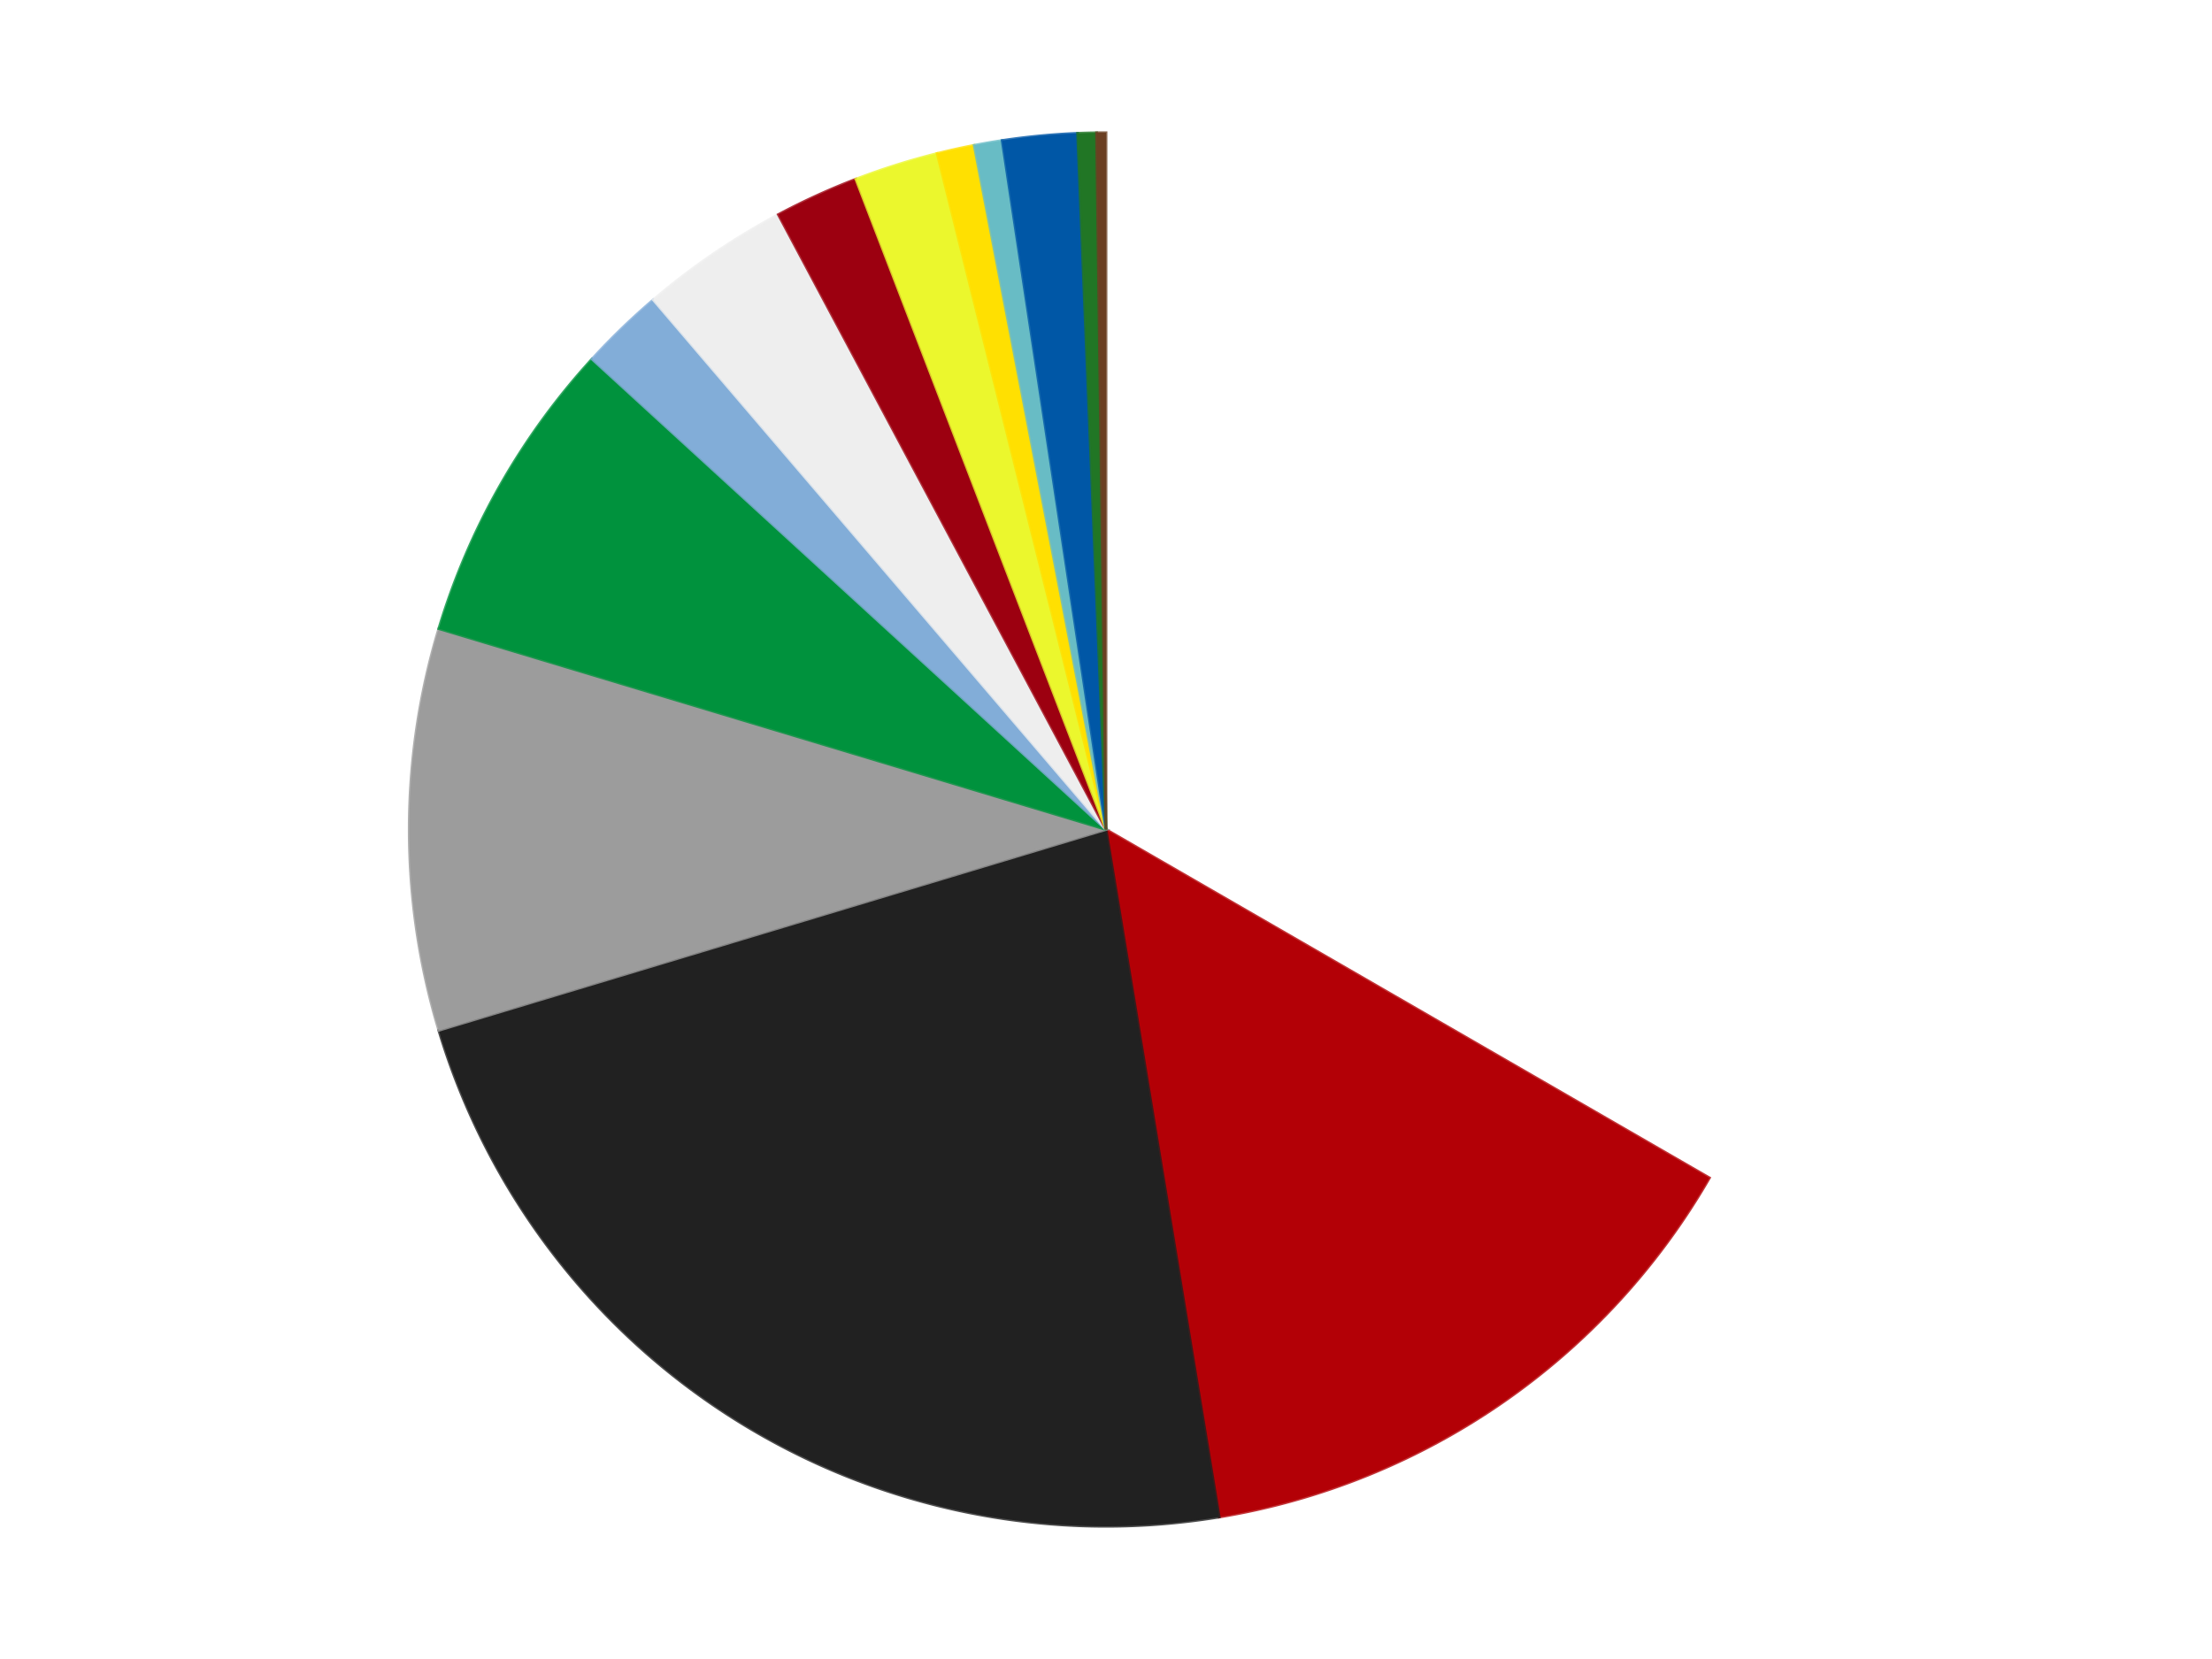
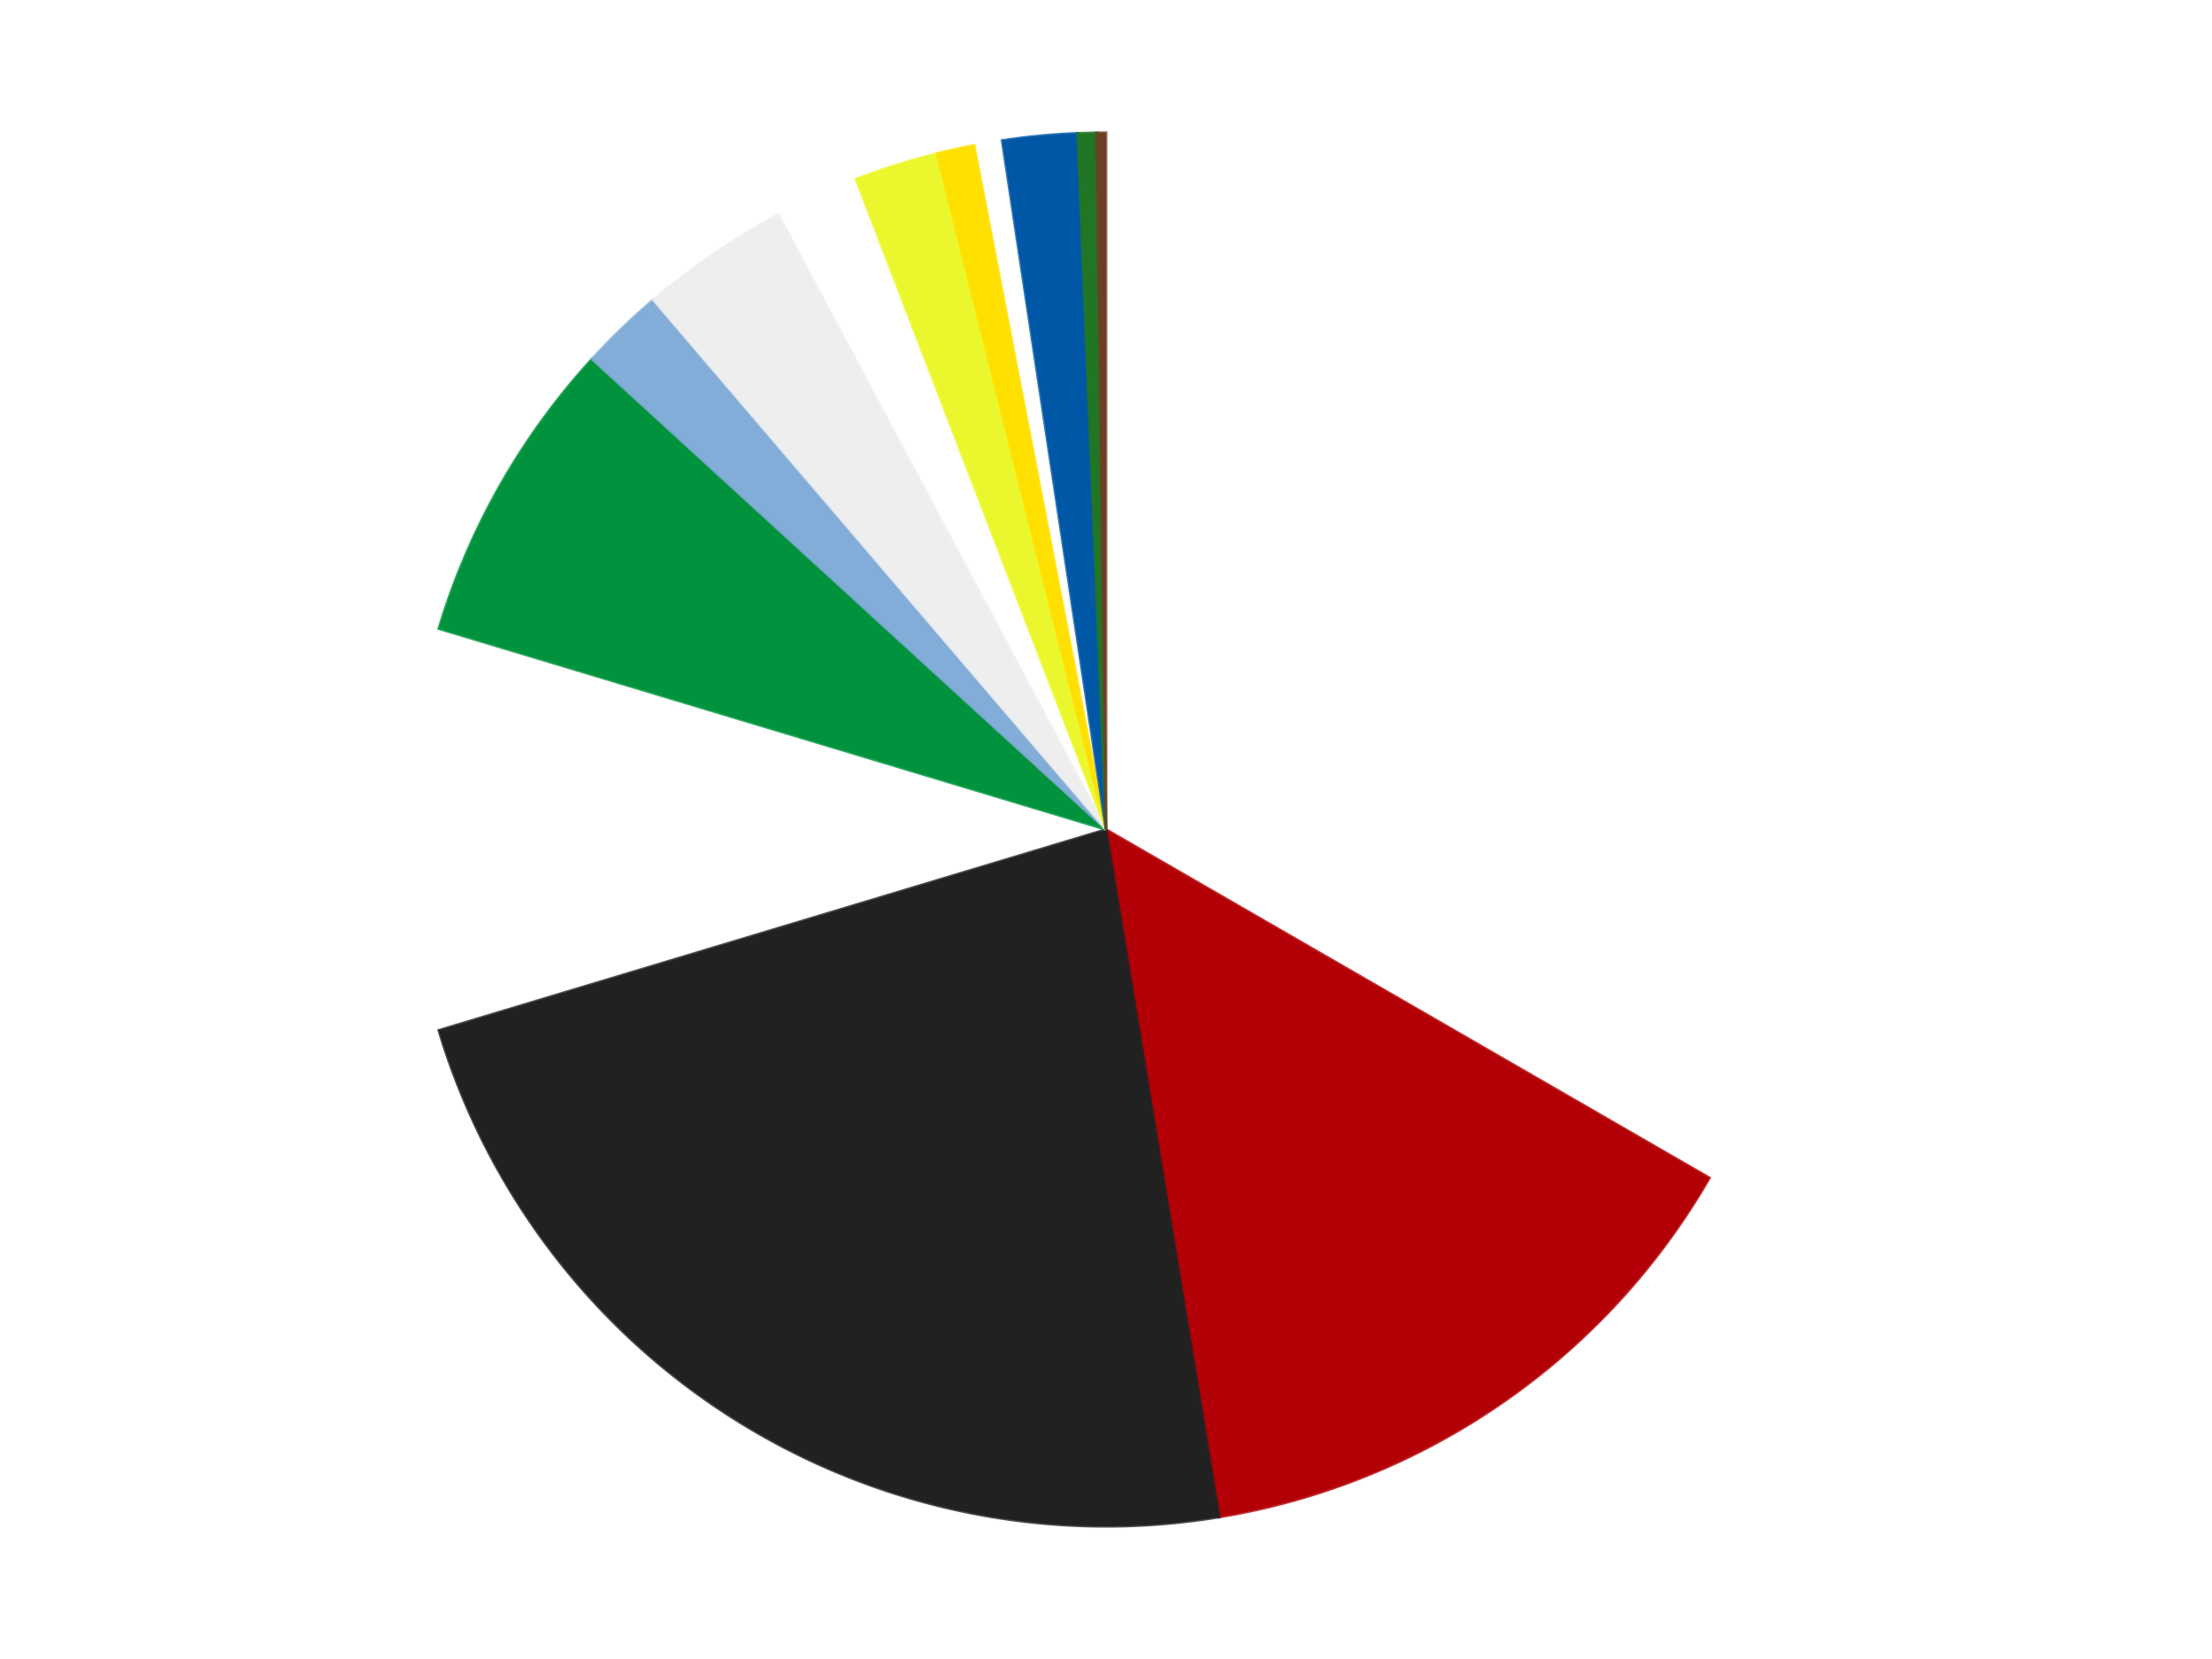
<svg xmlns="http://www.w3.org/2000/svg" xmlns:xlink="http://www.w3.org/1999/xlink" id="chart-afd96ce6-9f7e-42c2-ab3a-2c3586cc3f44" class="pygal-chart" viewBox="0 0 800 600">
  <defs>
    <style type="text/css">#chart-afd96ce6-9f7e-42c2-ab3a-2c3586cc3f44{-webkit-user-select:none;-webkit-font-smoothing:antialiased;font-family:Consolas,"Liberation Mono",Menlo,Courier,monospace}#chart-afd96ce6-9f7e-42c2-ab3a-2c3586cc3f44 .title{font-family:Consolas,"Liberation Mono",Menlo,Courier,monospace;font-size:16px}#chart-afd96ce6-9f7e-42c2-ab3a-2c3586cc3f44 .legends .legend text{font-family:Consolas,"Liberation Mono",Menlo,Courier,monospace;font-size:14px}#chart-afd96ce6-9f7e-42c2-ab3a-2c3586cc3f44 .axis text{font-family:Consolas,"Liberation Mono",Menlo,Courier,monospace;font-size:10px}#chart-afd96ce6-9f7e-42c2-ab3a-2c3586cc3f44 .axis text.major{font-family:Consolas,"Liberation Mono",Menlo,Courier,monospace;font-size:10px}#chart-afd96ce6-9f7e-42c2-ab3a-2c3586cc3f44 .text-overlay text.value{font-family:Consolas,"Liberation Mono",Menlo,Courier,monospace;font-size:16px}#chart-afd96ce6-9f7e-42c2-ab3a-2c3586cc3f44 .text-overlay text.label{font-family:Consolas,"Liberation Mono",Menlo,Courier,monospace;font-size:10px}#chart-afd96ce6-9f7e-42c2-ab3a-2c3586cc3f44 .tooltip{font-family:Consolas,"Liberation Mono",Menlo,Courier,monospace;font-size:14px}#chart-afd96ce6-9f7e-42c2-ab3a-2c3586cc3f44 text.no_data{font-family:Consolas,"Liberation Mono",Menlo,Courier,monospace;font-size:64px}
#chart-afd96ce6-9f7e-42c2-ab3a-2c3586cc3f44{background-color:transparent}#chart-afd96ce6-9f7e-42c2-ab3a-2c3586cc3f44 path,#chart-afd96ce6-9f7e-42c2-ab3a-2c3586cc3f44 line,#chart-afd96ce6-9f7e-42c2-ab3a-2c3586cc3f44 rect,#chart-afd96ce6-9f7e-42c2-ab3a-2c3586cc3f44 circle{-webkit-transition:150ms;-moz-transition:150ms;transition:150ms}#chart-afd96ce6-9f7e-42c2-ab3a-2c3586cc3f44 .graph &gt; .background{fill:transparent}#chart-afd96ce6-9f7e-42c2-ab3a-2c3586cc3f44 .plot &gt; .background{fill:transparent}#chart-afd96ce6-9f7e-42c2-ab3a-2c3586cc3f44 .graph{fill:rgba(0,0,0,.87)}#chart-afd96ce6-9f7e-42c2-ab3a-2c3586cc3f44 text.no_data{fill:rgba(0,0,0,1)}#chart-afd96ce6-9f7e-42c2-ab3a-2c3586cc3f44 .title{fill:rgba(0,0,0,1)}#chart-afd96ce6-9f7e-42c2-ab3a-2c3586cc3f44 .legends .legend text{fill:rgba(0,0,0,.87)}#chart-afd96ce6-9f7e-42c2-ab3a-2c3586cc3f44 .legends .legend:hover text{fill:rgba(0,0,0,1)}#chart-afd96ce6-9f7e-42c2-ab3a-2c3586cc3f44 .axis .line{stroke:rgba(0,0,0,1)}#chart-afd96ce6-9f7e-42c2-ab3a-2c3586cc3f44 .axis .guide.line{stroke:rgba(0,0,0,.54)}#chart-afd96ce6-9f7e-42c2-ab3a-2c3586cc3f44 .axis .major.line{stroke:rgba(0,0,0,.87)}#chart-afd96ce6-9f7e-42c2-ab3a-2c3586cc3f44 .axis text.major{fill:rgba(0,0,0,1)}#chart-afd96ce6-9f7e-42c2-ab3a-2c3586cc3f44 .axis.y .guides:hover .guide.line,#chart-afd96ce6-9f7e-42c2-ab3a-2c3586cc3f44 .line-graph .axis.x .guides:hover .guide.line,#chart-afd96ce6-9f7e-42c2-ab3a-2c3586cc3f44 .stackedline-graph .axis.x .guides:hover .guide.line,#chart-afd96ce6-9f7e-42c2-ab3a-2c3586cc3f44 .xy-graph .axis.x .guides:hover .guide.line{stroke:rgba(0,0,0,1)}#chart-afd96ce6-9f7e-42c2-ab3a-2c3586cc3f44 .axis .guides:hover text{fill:rgba(0,0,0,1)}#chart-afd96ce6-9f7e-42c2-ab3a-2c3586cc3f44 .reactive{fill-opacity:1.0;stroke-opacity:.8;stroke-width:1}#chart-afd96ce6-9f7e-42c2-ab3a-2c3586cc3f44 .ci{stroke:rgba(0,0,0,.87)}#chart-afd96ce6-9f7e-42c2-ab3a-2c3586cc3f44 .reactive.active,#chart-afd96ce6-9f7e-42c2-ab3a-2c3586cc3f44 .active .reactive{fill-opacity:0.6;stroke-opacity:.9;stroke-width:4}#chart-afd96ce6-9f7e-42c2-ab3a-2c3586cc3f44 .ci .reactive.active{stroke-width:1.5}#chart-afd96ce6-9f7e-42c2-ab3a-2c3586cc3f44 .series text{fill:rgba(0,0,0,1)}#chart-afd96ce6-9f7e-42c2-ab3a-2c3586cc3f44 .tooltip rect{fill:transparent;stroke:rgba(0,0,0,1);-webkit-transition:opacity 150ms;-moz-transition:opacity 150ms;transition:opacity 150ms}#chart-afd96ce6-9f7e-42c2-ab3a-2c3586cc3f44 .tooltip .label{fill:rgba(0,0,0,.87)}#chart-afd96ce6-9f7e-42c2-ab3a-2c3586cc3f44 .tooltip .label{fill:rgba(0,0,0,.87)}#chart-afd96ce6-9f7e-42c2-ab3a-2c3586cc3f44 .tooltip .legend{font-size:.8em;fill:rgba(0,0,0,.54)}#chart-afd96ce6-9f7e-42c2-ab3a-2c3586cc3f44 .tooltip .x_label{font-size:.6em;fill:rgba(0,0,0,1)}#chart-afd96ce6-9f7e-42c2-ab3a-2c3586cc3f44 .tooltip .xlink{font-size:.5em;text-decoration:underline}#chart-afd96ce6-9f7e-42c2-ab3a-2c3586cc3f44 .tooltip .value{font-size:1.5em}#chart-afd96ce6-9f7e-42c2-ab3a-2c3586cc3f44 .bound{font-size:.5em}#chart-afd96ce6-9f7e-42c2-ab3a-2c3586cc3f44 .max-value{font-size:.75em;fill:rgba(0,0,0,.54)}#chart-afd96ce6-9f7e-42c2-ab3a-2c3586cc3f44 .map-element{fill:transparent;stroke:rgba(0,0,0,.54) !important}#chart-afd96ce6-9f7e-42c2-ab3a-2c3586cc3f44 .map-element .reactive{fill-opacity:inherit;stroke-opacity:inherit}#chart-afd96ce6-9f7e-42c2-ab3a-2c3586cc3f44 .color-0,#chart-afd96ce6-9f7e-42c2-ab3a-2c3586cc3f44 .color-0 a:visited{stroke:#F44336;fill:#F44336}#chart-afd96ce6-9f7e-42c2-ab3a-2c3586cc3f44 .color-1,#chart-afd96ce6-9f7e-42c2-ab3a-2c3586cc3f44 .color-1 a:visited{stroke:#3F51B5;fill:#3F51B5}#chart-afd96ce6-9f7e-42c2-ab3a-2c3586cc3f44 .color-2,#chart-afd96ce6-9f7e-42c2-ab3a-2c3586cc3f44 .color-2 a:visited{stroke:#009688;fill:#009688}#chart-afd96ce6-9f7e-42c2-ab3a-2c3586cc3f44 .color-3,#chart-afd96ce6-9f7e-42c2-ab3a-2c3586cc3f44 .color-3 a:visited{stroke:#FFC107;fill:#FFC107}#chart-afd96ce6-9f7e-42c2-ab3a-2c3586cc3f44 .color-4,#chart-afd96ce6-9f7e-42c2-ab3a-2c3586cc3f44 .color-4 a:visited{stroke:#FF5722;fill:#FF5722}#chart-afd96ce6-9f7e-42c2-ab3a-2c3586cc3f44 .color-5,#chart-afd96ce6-9f7e-42c2-ab3a-2c3586cc3f44 .color-5 a:visited{stroke:#9C27B0;fill:#9C27B0}#chart-afd96ce6-9f7e-42c2-ab3a-2c3586cc3f44 .color-6,#chart-afd96ce6-9f7e-42c2-ab3a-2c3586cc3f44 .color-6 a:visited{stroke:#03A9F4;fill:#03A9F4}#chart-afd96ce6-9f7e-42c2-ab3a-2c3586cc3f44 .color-7,#chart-afd96ce6-9f7e-42c2-ab3a-2c3586cc3f44 .color-7 a:visited{stroke:#8BC34A;fill:#8BC34A}#chart-afd96ce6-9f7e-42c2-ab3a-2c3586cc3f44 .color-8,#chart-afd96ce6-9f7e-42c2-ab3a-2c3586cc3f44 .color-8 a:visited{stroke:#FF9800;fill:#FF9800}#chart-afd96ce6-9f7e-42c2-ab3a-2c3586cc3f44 .color-9,#chart-afd96ce6-9f7e-42c2-ab3a-2c3586cc3f44 .color-9 a:visited{stroke:#E91E63;fill:#E91E63}#chart-afd96ce6-9f7e-42c2-ab3a-2c3586cc3f44 .color-10,#chart-afd96ce6-9f7e-42c2-ab3a-2c3586cc3f44 .color-10 a:visited{stroke:#2196F3;fill:#2196F3}#chart-afd96ce6-9f7e-42c2-ab3a-2c3586cc3f44 .color-11,#chart-afd96ce6-9f7e-42c2-ab3a-2c3586cc3f44 .color-11 a:visited{stroke:#4CAF50;fill:#4CAF50}#chart-afd96ce6-9f7e-42c2-ab3a-2c3586cc3f44 .color-12,#chart-afd96ce6-9f7e-42c2-ab3a-2c3586cc3f44 .color-12 a:visited{stroke:#FFEB3B;fill:#FFEB3B}#chart-afd96ce6-9f7e-42c2-ab3a-2c3586cc3f44 .color-13,#chart-afd96ce6-9f7e-42c2-ab3a-2c3586cc3f44 .color-13 a:visited{stroke:#673AB7;fill:#673AB7}#chart-afd96ce6-9f7e-42c2-ab3a-2c3586cc3f44 .text-overlay .color-0 text{fill:black}#chart-afd96ce6-9f7e-42c2-ab3a-2c3586cc3f44 .text-overlay .color-1 text{fill:black}#chart-afd96ce6-9f7e-42c2-ab3a-2c3586cc3f44 .text-overlay .color-2 text{fill:black}#chart-afd96ce6-9f7e-42c2-ab3a-2c3586cc3f44 .text-overlay .color-3 text{fill:black}#chart-afd96ce6-9f7e-42c2-ab3a-2c3586cc3f44 .text-overlay .color-4 text{fill:black}#chart-afd96ce6-9f7e-42c2-ab3a-2c3586cc3f44 .text-overlay .color-5 text{fill:black}#chart-afd96ce6-9f7e-42c2-ab3a-2c3586cc3f44 .text-overlay .color-6 text{fill:black}#chart-afd96ce6-9f7e-42c2-ab3a-2c3586cc3f44 .text-overlay .color-7 text{fill:black}#chart-afd96ce6-9f7e-42c2-ab3a-2c3586cc3f44 .text-overlay .color-8 text{fill:black}#chart-afd96ce6-9f7e-42c2-ab3a-2c3586cc3f44 .text-overlay .color-9 text{fill:black}#chart-afd96ce6-9f7e-42c2-ab3a-2c3586cc3f44 .text-overlay .color-10 text{fill:black}#chart-afd96ce6-9f7e-42c2-ab3a-2c3586cc3f44 .text-overlay .color-11 text{fill:black}#chart-afd96ce6-9f7e-42c2-ab3a-2c3586cc3f44 .text-overlay .color-12 text{fill:black}#chart-afd96ce6-9f7e-42c2-ab3a-2c3586cc3f44 .text-overlay .color-13 text{fill:black}
#chart-afd96ce6-9f7e-42c2-ab3a-2c3586cc3f44 text.no_data{text-anchor:middle}#chart-afd96ce6-9f7e-42c2-ab3a-2c3586cc3f44 .guide.line{fill:none}#chart-afd96ce6-9f7e-42c2-ab3a-2c3586cc3f44 .centered{text-anchor:middle}#chart-afd96ce6-9f7e-42c2-ab3a-2c3586cc3f44 .title{text-anchor:middle}#chart-afd96ce6-9f7e-42c2-ab3a-2c3586cc3f44 .legends .legend text{fill-opacity:1}#chart-afd96ce6-9f7e-42c2-ab3a-2c3586cc3f44 .axis.x text{text-anchor:middle}#chart-afd96ce6-9f7e-42c2-ab3a-2c3586cc3f44 .axis.x:not(.web) text[transform]{text-anchor:start}#chart-afd96ce6-9f7e-42c2-ab3a-2c3586cc3f44 .axis.x:not(.web) text[transform].backwards{text-anchor:end}#chart-afd96ce6-9f7e-42c2-ab3a-2c3586cc3f44 .axis.y text{text-anchor:end}#chart-afd96ce6-9f7e-42c2-ab3a-2c3586cc3f44 .axis.y text[transform].backwards{text-anchor:start}#chart-afd96ce6-9f7e-42c2-ab3a-2c3586cc3f44 .axis.y2 text{text-anchor:start}#chart-afd96ce6-9f7e-42c2-ab3a-2c3586cc3f44 .axis.y2 text[transform].backwards{text-anchor:end}#chart-afd96ce6-9f7e-42c2-ab3a-2c3586cc3f44 .axis .guide.line{stroke-dasharray:4,4;stroke:black}#chart-afd96ce6-9f7e-42c2-ab3a-2c3586cc3f44 .axis .major.guide.line{stroke-dasharray:6,6;stroke:black}#chart-afd96ce6-9f7e-42c2-ab3a-2c3586cc3f44 .horizontal .axis.y .guide.line,#chart-afd96ce6-9f7e-42c2-ab3a-2c3586cc3f44 .horizontal .axis.y2 .guide.line,#chart-afd96ce6-9f7e-42c2-ab3a-2c3586cc3f44 .vertical .axis.x .guide.line{opacity:0}#chart-afd96ce6-9f7e-42c2-ab3a-2c3586cc3f44 .horizontal .axis.always_show .guide.line,#chart-afd96ce6-9f7e-42c2-ab3a-2c3586cc3f44 .vertical .axis.always_show .guide.line{opacity:1 !important}#chart-afd96ce6-9f7e-42c2-ab3a-2c3586cc3f44 .axis.y .guides:hover .guide.line,#chart-afd96ce6-9f7e-42c2-ab3a-2c3586cc3f44 .axis.y2 .guides:hover .guide.line,#chart-afd96ce6-9f7e-42c2-ab3a-2c3586cc3f44 .axis.x .guides:hover .guide.line{opacity:1}#chart-afd96ce6-9f7e-42c2-ab3a-2c3586cc3f44 .axis .guides:hover text{opacity:1}#chart-afd96ce6-9f7e-42c2-ab3a-2c3586cc3f44 .nofill{fill:none}#chart-afd96ce6-9f7e-42c2-ab3a-2c3586cc3f44 .subtle-fill{fill-opacity:.2}#chart-afd96ce6-9f7e-42c2-ab3a-2c3586cc3f44 .dot{stroke-width:1px;fill-opacity:1;stroke-opacity:1}#chart-afd96ce6-9f7e-42c2-ab3a-2c3586cc3f44 .dot.active{stroke-width:5px}#chart-afd96ce6-9f7e-42c2-ab3a-2c3586cc3f44 .dot.negative{fill:transparent}#chart-afd96ce6-9f7e-42c2-ab3a-2c3586cc3f44 text,#chart-afd96ce6-9f7e-42c2-ab3a-2c3586cc3f44 tspan{stroke:none !important}#chart-afd96ce6-9f7e-42c2-ab3a-2c3586cc3f44 .series text.active{opacity:1}#chart-afd96ce6-9f7e-42c2-ab3a-2c3586cc3f44 .tooltip rect{fill-opacity:.95;stroke-width:.5}#chart-afd96ce6-9f7e-42c2-ab3a-2c3586cc3f44 .tooltip text{fill-opacity:1}#chart-afd96ce6-9f7e-42c2-ab3a-2c3586cc3f44 .showable{visibility:hidden}#chart-afd96ce6-9f7e-42c2-ab3a-2c3586cc3f44 .showable.shown{visibility:visible}#chart-afd96ce6-9f7e-42c2-ab3a-2c3586cc3f44 .gauge-background{fill:rgba(229,229,229,1);stroke:none}#chart-afd96ce6-9f7e-42c2-ab3a-2c3586cc3f44 .bg-lines{stroke:transparent;stroke-width:2px}</style>
    <script type="text/javascript">window.pygal = window.pygal || {};window.pygal.config = window.pygal.config || {};window.pygal.config['afd96ce6-9f7e-42c2-ab3a-2c3586cc3f44'] = {"allow_interruptions": false, "box_mode": "extremes", "classes": ["pygal-chart"], "css": ["file://style.css", "file://graph.css"], "defs": [], "disable_xml_declaration": false, "dots_size": 2.5, "dynamic_print_values": false, "explicit_size": false, "fill": false, "force_uri_protocol": "https", "formatter": null, "half_pie": false, "height": 600, "include_x_axis": false, "inner_radius": 0, "interpolate": null, "interpolation_parameters": {}, "interpolation_precision": 250, "inverse_y_axis": false, "js": ["//kozea.github.io/pygal.js/2.0.x/pygal-tooltips.min.js"], "legend_at_bottom": false, "legend_at_bottom_columns": null, "legend_box_size": 12, "logarithmic": false, "margin": 20, "margin_bottom": null, "margin_left": null, "margin_right": null, "margin_top": null, "max_scale": 16, "min_scale": 4, "missing_value_fill_truncation": "x", "no_data_text": "No data", "no_prefix": false, "order_min": null, "pretty_print": false, "print_labels": false, "print_values": false, "print_values_position": "center", "print_zeroes": true, "range": null, "rounded_bars": null, "secondary_range": null, "show_dots": true, "show_legend": false, "show_minor_x_labels": true, "show_minor_y_labels": true, "show_only_major_dots": false, "show_x_guides": false, "show_x_labels": true, "show_y_guides": true, "show_y_labels": true, "spacing": 10, "stack_from_top": false, "strict": false, "stroke": true, "stroke_style": null, "style": {"background": "transparent", "ci_colors": [], "colors": ["#F44336", "#3F51B5", "#009688", "#FFC107", "#FF5722", "#9C27B0", "#03A9F4", "#8BC34A", "#FF9800", "#E91E63", "#2196F3", "#4CAF50", "#FFEB3B", "#673AB7", "#00BCD4", "#CDDC39", "#9E9E9E", "#607D8B"], "dot_opacity": "1", "font_family": "Consolas, \"Liberation Mono\", Menlo, Courier, monospace", "foreground": "rgba(0, 0, 0, .87)", "foreground_strong": "rgba(0, 0, 0, 1)", "foreground_subtle": "rgba(0, 0, 0, .54)", "guide_stroke_color": "black", "guide_stroke_dasharray": "4,4", "label_font_family": "Consolas, \"Liberation Mono\", Menlo, Courier, monospace", "label_font_size": 10, "legend_font_family": "Consolas, \"Liberation Mono\", Menlo, Courier, monospace", "legend_font_size": 14, "major_guide_stroke_color": "black", "major_guide_stroke_dasharray": "6,6", "major_label_font_family": "Consolas, \"Liberation Mono\", Menlo, Courier, monospace", "major_label_font_size": 10, "no_data_font_family": "Consolas, \"Liberation Mono\", Menlo, Courier, monospace", "no_data_font_size": 64, "opacity": "1.0", "opacity_hover": "0.6", "plot_background": "transparent", "stroke_opacity": ".8", "stroke_opacity_hover": ".9", "stroke_width": "1", "stroke_width_hover": "4", "title_font_family": "Consolas, \"Liberation Mono\", Menlo, Courier, monospace", "title_font_size": 16, "tooltip_font_family": "Consolas, \"Liberation Mono\", Menlo, Courier, monospace", "tooltip_font_size": 14, "transition": "150ms", "value_background": "rgba(229, 229, 229, 1)", "value_colors": [], "value_font_family": "Consolas, \"Liberation Mono\", Menlo, Courier, monospace", "value_font_size": 16, "value_label_font_family": "Consolas, \"Liberation Mono\", Menlo, Courier, monospace", "value_label_font_size": 10}, "title": null, "tooltip_border_radius": 0, "tooltip_fancy_mode": true, "truncate_label": null, "truncate_legend": null, "width": 800, "x_label_rotation": 0, "x_labels": null, "x_labels_major": null, "x_labels_major_count": null, "x_labels_major_every": null, "x_title": null, "xrange": null, "y_label_rotation": 0, "y_labels": null, "y_labels_major": null, "y_labels_major_count": null, "y_labels_major_every": null, "y_title": null, "zero": 0, "legends": ["White", "Red", "Black", "Light Gray", "Green", "Medium Blue", "Trans-Clear", "Trans-Red", "Trans-Yellow", "Yellow", "Trans-Light Blue", "Blue", "Trans-Green", "Brown"]}</script>
    <script type="text/javascript" xlink:href="https://kozea.github.io/pygal.js/2.0.x/pygal-tooltips.min.js" />
  </defs>
  <title>Pygal</title>
  <g class="graph pie-graph vertical">
    <rect x="0" y="0" width="800" height="600" class="background" />
    <g transform="translate(20, 20)" class="plot">
      <rect x="0" y="0" width="760" height="560" class="background" />
      <g class="series serie-0 color-0">
        <g class="slices">
          <g class="slice" style="fill: #FFFFFF; stroke: #FFFFFF">
            <path d="M380 28 A252 252 0 0 1 598.238 406 L380 280 A0 0 0 0 0 380 280 z" class="slice reactive tooltip-trigger" />
            <desc class="value">154</desc>
            <desc class="x centered">489.1192008768393</desc>
            <desc class="y centered">217.0</desc>
          </g>
        </g>
      </g>
      <g class="series serie-1 color-1">
        <g class="slices">
          <g class="slice" style="fill: #B30006; stroke: #B30006">
            <path d="M598.238 406 A252 252 0 0 1 420.944 528.652 L380 280 A0 0 0 0 0 380 280 z" class="slice reactive tooltip-trigger" />
            <desc class="value">65</desc>
            <desc class="x centered">451.6846005818334</desc>
            <desc class="y centered">383.62103087415704</desc>
          </g>
        </g>
      </g>
      <g class="series serie-2 color-2">
        <g class="slices">
          <g class="slice" style="fill: #212121; stroke: #212121">
            <path d="M420.944 528.652 A252 252 0 0 1 138.696 352.639 L380 280 A0 0 0 0 0 380 280 z" class="slice reactive tooltip-trigger" />
            <desc class="value">106</desc>
            <desc class="x centered">313.3270809250509</desc>
            <desc class="y centered">386.91455402341296</desc>
          </g>
        </g>
      </g>
      <g class="series serie-3 color-3">
        <g class="slices">
          <g class="slice" style="fill: #9C9C9C; stroke: #9C9C9C">
-             <path d="M138.696 352.639 A252 252 0 0 1 138.696 207.361 L380 280 A0 0 0 0 0 380 280 z" class="slice reactive tooltip-trigger" />
            <desc class="value">43</desc>
            <desc class="x centered">254.0</desc>
            <desc class="y centered">280.0</desc>
          </g>
        </g>
      </g>
      <g class="series serie-4 color-4">
        <g class="slices">
          <g class="slice" style="fill: #00923D; stroke: #00923D">
            <path d="M138.696 207.361 A252 252 0 0 1 194.11 109.857 L380 280 A0 0 0 0 0 380 280 z" class="slice reactive tooltip-trigger" />
            <desc class="value">33</desc>
            <desc class="x centered">270.4549262408533</desc>
            <desc class="y centered">217.74345966002363</desc>
          </g>
        </g>
      </g>
      <g class="series serie-5 color-5">
        <g class="slices">
          <g class="slice" style="fill: #82ADD8; stroke: #82ADD8">
            <path d="M194.11 109.857 A252 252 0 0 1 216.274 88.433 L380 280 A0 0 0 0 0 380 280 z" class="slice reactive tooltip-trigger" />
            <desc class="value">9</desc>
            <desc class="x centered">292.4319657241</desc>
            <desc class="y centered">189.40287326269777</desc>
          </g>
        </g>
      </g>
      <g class="series serie-6 color-6">
        <g class="slices">
          <g class="slice" style="fill: #EEEEEE; stroke: #EEEEEE">
-             <path d="M216.274 88.433 A252 252 0 0 1 261.491 57.605 L380 280 A0 0 0 0 0 380 280 z" class="slice reactive tooltip-trigger" />
+             <path d="M216.274 88.433 A252 252 0 0 1 261.491 57.605 A0 0 0 0 0 380 280 z" class="slice reactive tooltip-trigger" />
            <desc class="value">16</desc>
            <desc class="x centered">309.02167268398364</desc>
            <desc class="y centered">175.89391443618464</desc>
          </g>
        </g>
      </g>
      <g class="series serie-7 color-7">
        <g class="slices">
          <g class="slice" style="fill: #9C0010; stroke: #9C0010">
-             <path d="M261.491 57.605 A252 252 0 0 1 289.531 44.799 L380 280 A0 0 0 0 0 380 280 z" class="slice reactive tooltip-trigger" />
            <desc class="value">9</desc>
            <desc class="x centered">327.65770836176233</desc>
            <desc class="y centered">165.38636858533067</desc>
          </g>
        </g>
      </g>
      <g class="series serie-8 color-8">
        <g class="slices">
          <g class="slice" style="fill: #EBF72D; stroke: #EBF72D">
            <path d="M289.531 44.799 A252 252 0 0 1 318.925 35.513 L380 280 A0 0 0 0 0 380 280 z" class="slice reactive tooltip-trigger" />
            <desc class="value">9</desc>
            <desc class="x centered">342.04298011830844</desc>
            <desc class="y centered">159.85315384205512</desc>
          </g>
        </g>
      </g>
      <g class="series serie-9 color-9">
        <g class="slices">
          <g class="slice" style="fill: #FFE001; stroke: #FFE001">
            <path d="M318.925 35.513 A252 252 0 0 1 332.309 32.554 L380 280 A0 0 0 0 0 380 280 z" class="slice reactive tooltip-trigger" />
            <desc class="value">4</desc>
            <desc class="x centered">352.7983203905234</desc>
            <desc class="y centered">156.9712691017932</desc>
          </g>
        </g>
      </g>
      <g class="series serie-10 color-10">
        <g class="slices">
          <g class="slice" style="fill: #68BCC5; stroke: #68BCC5">
-             <path d="M332.309 32.554 A252 252 0 0 1 342.441 30.815 L380 280 A0 0 0 0 0 380 280 z" class="slice reactive tooltip-trigger" />
            <desc class="value">3</desc>
            <desc class="x centered">358.6830733846737</desc>
            <desc class="y centered">155.81631089520334</desc>
          </g>
        </g>
      </g>
      <g class="series serie-11 color-11">
        <g class="slices">
          <g class="slice" style="fill: #0057A6; stroke: #0057A6">
            <path d="M342.441 30.815 A252 252 0 0 1 369.721 28.21 L380 280 A0 0 0 0 0 380 280 z" class="slice reactive tooltip-trigger" />
            <desc class="value">8</desc>
            <desc class="x centered">368.02293854367286</desc>
            <desc class="y centered">154.57053775579135</desc>
          </g>
        </g>
      </g>
      <g class="series serie-12 color-12">
        <g class="slices">
          <g class="slice" style="fill: #217625; stroke: #217625">
            <path d="M369.721 28.21 A252 252 0 0 1 376.573 28.023 L380 280 A0 0 0 0 0 380 280 z" class="slice reactive tooltip-trigger" />
            <desc class="value">2</desc>
            <desc class="x centered">376.5732305922767</desc>
            <desc class="y centered">154.04660682845304</desc>
          </g>
        </g>
      </g>
      <g class="series serie-13 color-13">
        <g class="slices">
          <g class="slice" style="fill: #6B3F22; stroke: #6B3F22">
            <path d="M376.573 28.023 A252 252 0 0 1 380 28 L380 280 A0 0 0 0 0 380 280 z" class="slice reactive tooltip-trigger" />
            <desc class="value">1</desc>
            <desc class="x centered">379.1432086065767</desc>
            <desc class="y centered">154.00291309515066</desc>
          </g>
        </g>
      </g>
    </g>
    <g class="titles" />
    <g transform="translate(20, 20)" class="plot overlay">
      <g class="series serie-0 color-0" />
      <g class="series serie-1 color-1" />
      <g class="series serie-2 color-2" />
      <g class="series serie-3 color-3" />
      <g class="series serie-4 color-4" />
      <g class="series serie-5 color-5" />
      <g class="series serie-6 color-6" />
      <g class="series serie-7 color-7" />
      <g class="series serie-8 color-8" />
      <g class="series serie-9 color-9" />
      <g class="series serie-10 color-10" />
      <g class="series serie-11 color-11" />
      <g class="series serie-12 color-12" />
      <g class="series serie-13 color-13" />
    </g>
    <g transform="translate(20, 20)" class="plot text-overlay">
      <g class="series serie-0 color-0" />
      <g class="series serie-1 color-1" />
      <g class="series serie-2 color-2" />
      <g class="series serie-3 color-3" />
      <g class="series serie-4 color-4" />
      <g class="series serie-5 color-5" />
      <g class="series serie-6 color-6" />
      <g class="series serie-7 color-7" />
      <g class="series serie-8 color-8" />
      <g class="series serie-9 color-9" />
      <g class="series serie-10 color-10" />
      <g class="series serie-11 color-11" />
      <g class="series serie-12 color-12" />
      <g class="series serie-13 color-13" />
    </g>
    <g transform="translate(20, 20)" class="plot tooltip-overlay">
      <g transform="translate(0 0)" style="opacity: 0" class="tooltip">
-         <rect rx="0" ry="0" width="0" height="0" class="tooltip-box" />
        <g class="text" />
      </g>
    </g>
  </g>
</svg>